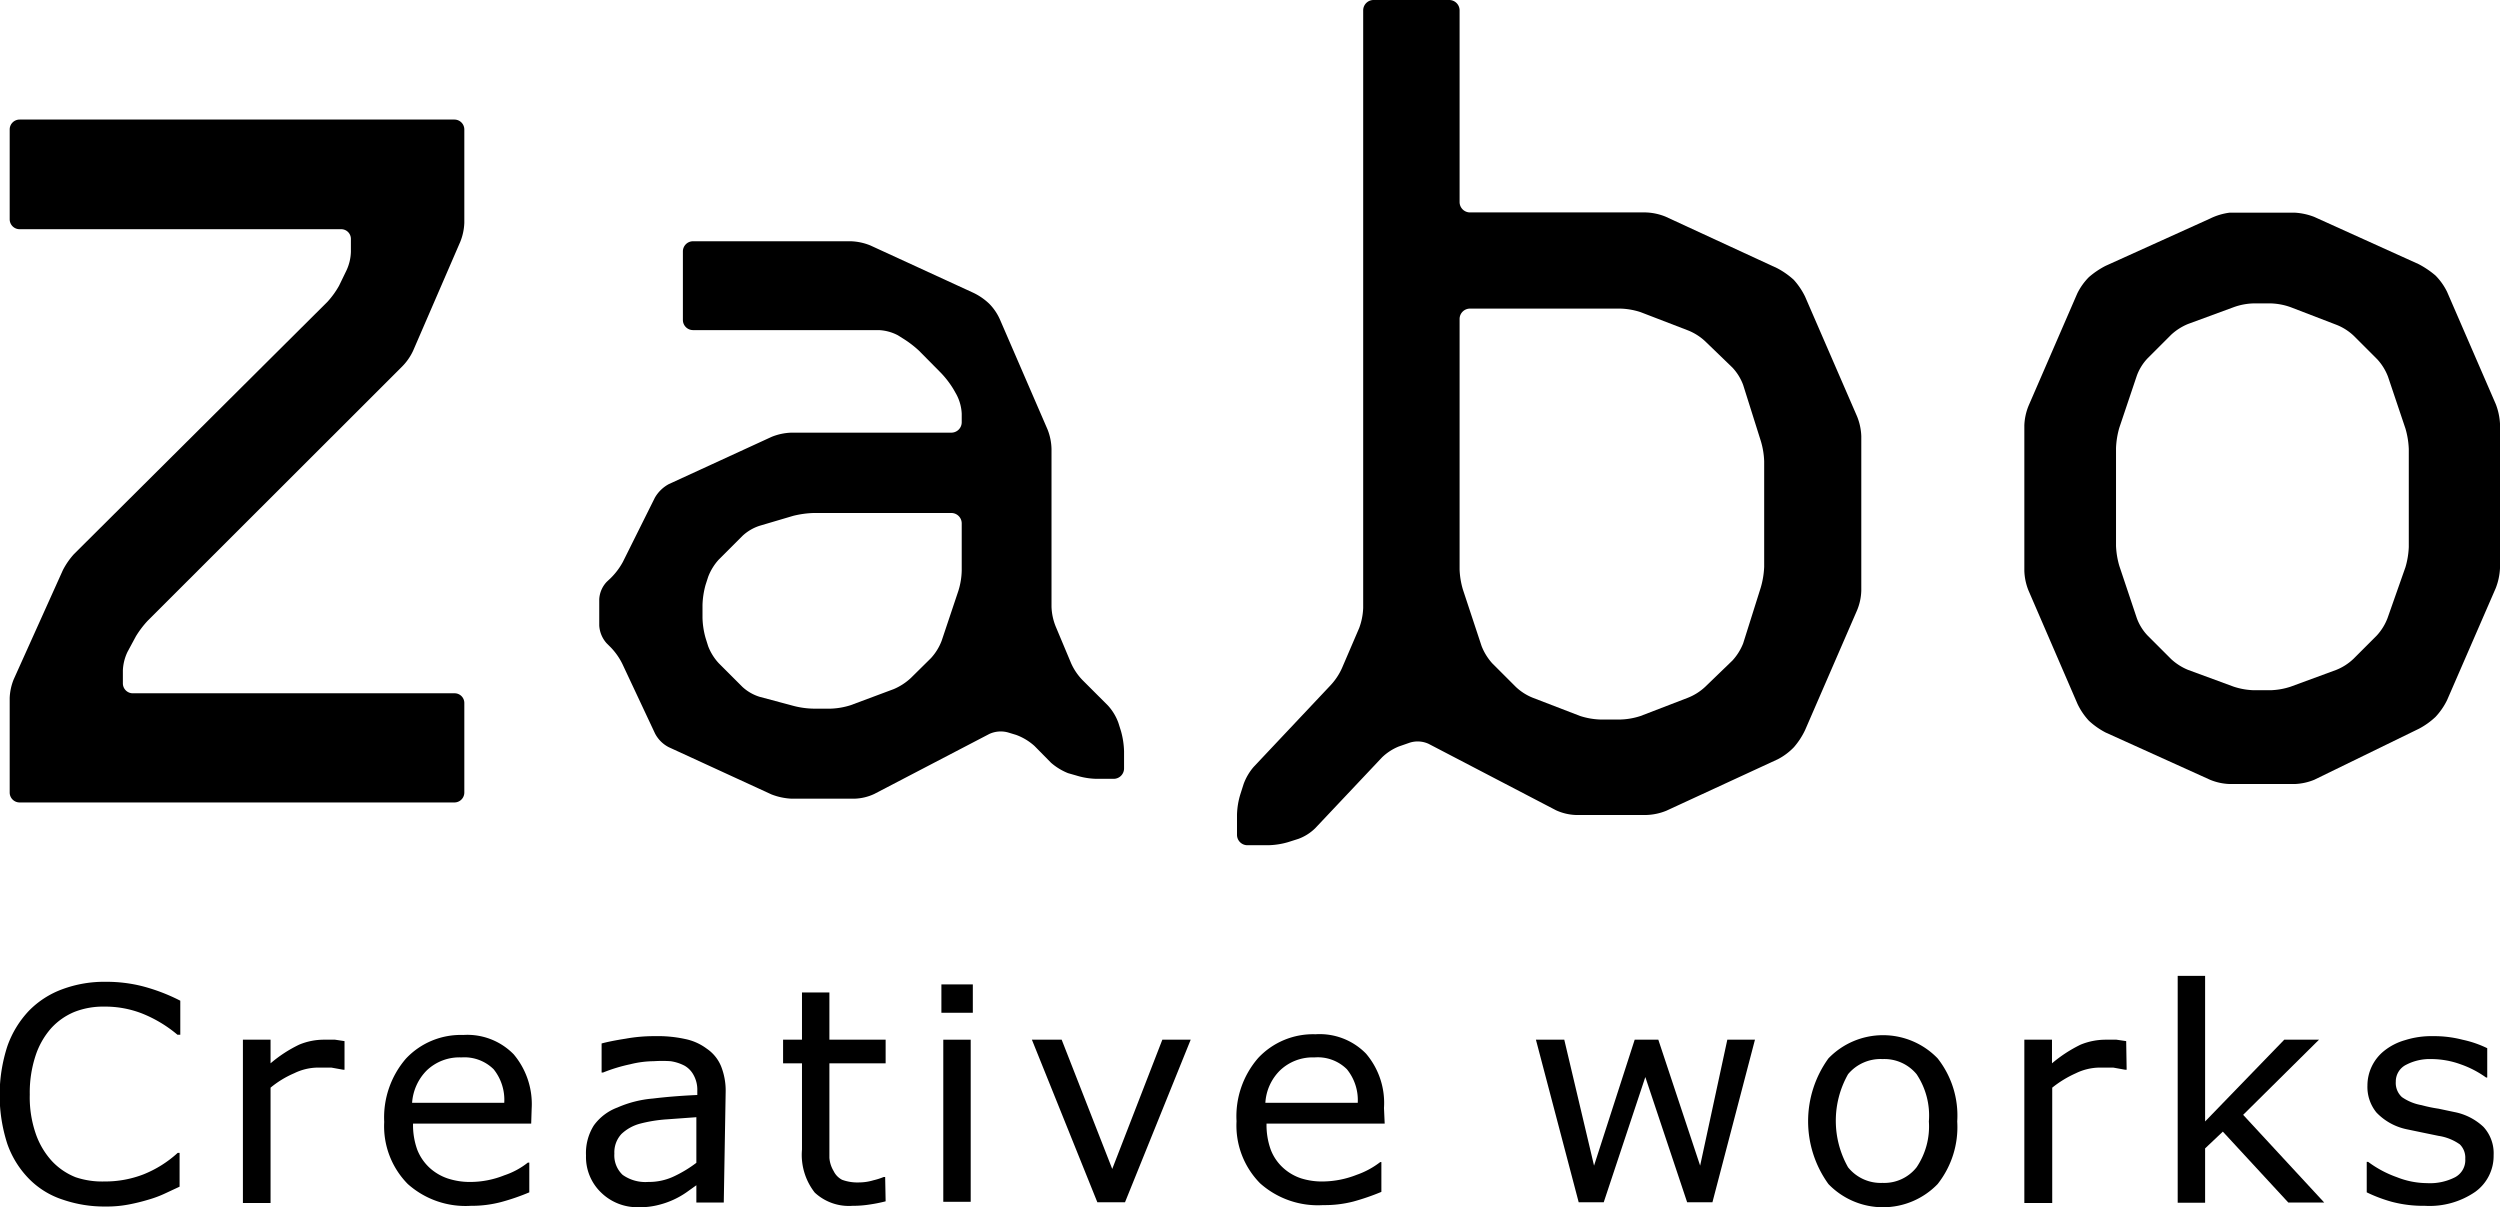
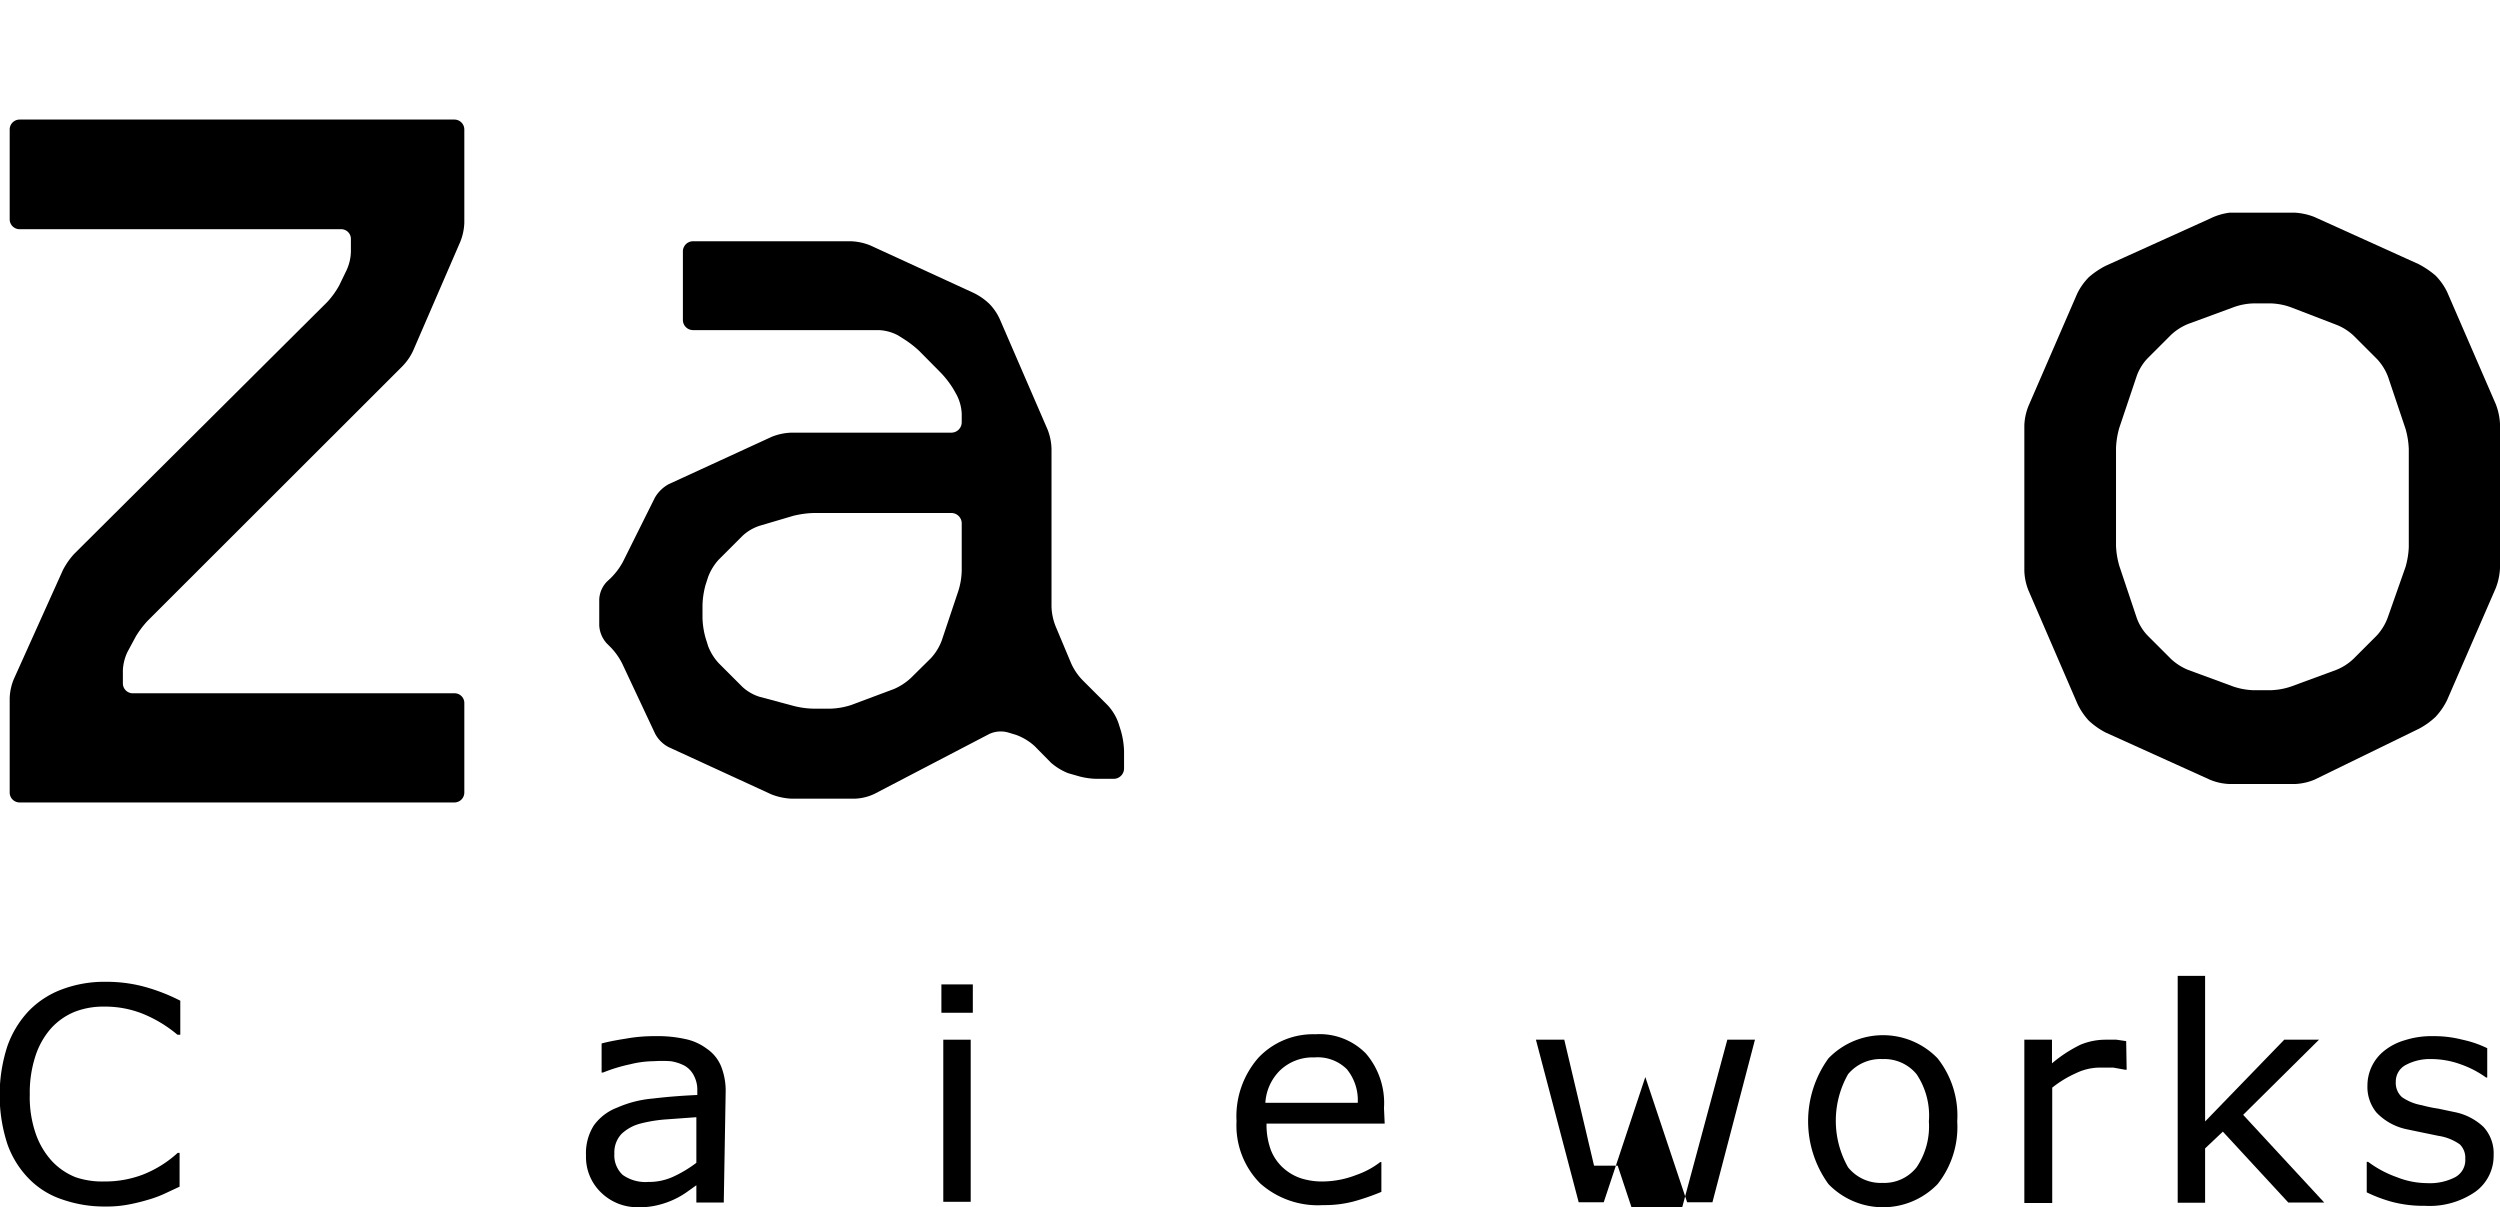
<svg xmlns="http://www.w3.org/2000/svg" viewBox="0 0 105.8 51.09">
  <title>アセット 53</title>
  <g id="レイヤー_2" data-name="レイヤー 2">
    <g id="contents">
      <path d="M28.9,10.65a.43.43,0,0,1,.43-.44H36a2.38,2.38,0,0,1,.84.18l4.35,2a2.57,2.57,0,0,1,.68.47,2.25,2.25,0,0,1,.46.69l2,4.62a2.37,2.37,0,0,1,.17.84v6.67a2.43,2.43,0,0,0,.18.84l.65,1.55a2.47,2.47,0,0,0,.48.71l1.08,1.08a2.19,2.19,0,0,1,.44.73l.11.35a3.5,3.5,0,0,1,.13.85v.73a.44.44,0,0,1-.44.44h-.73a3.09,3.09,0,0,1-.85-.14l-.35-.1a2.53,2.53,0,0,1-.72-.44l-.7-.71A2.39,2.39,0,0,0,43,31.1L42.67,31a1.16,1.16,0,0,0-.8.06L37,33.6a2.11,2.11,0,0,1-.83.2H33.49a2.69,2.69,0,0,1-.84-.18l-4.35-2a1.35,1.35,0,0,1-.58-.58L26.34,28.1a2.77,2.77,0,0,0-.49-.7l-.18-.18a1.23,1.23,0,0,1-.31-.75V25.36a1.16,1.16,0,0,1,.32-.74l.16-.15a2.91,2.91,0,0,0,.52-.69l1.35-2.71a1.5,1.5,0,0,1,.59-.58l4.35-2a2.43,2.43,0,0,1,.84-.18h6.77a.44.44,0,0,0,.44-.44v-.36a1.92,1.92,0,0,0-.22-.81l-.13-.23a4,4,0,0,0-.53-.69l-.93-.94a4.44,4.44,0,0,0-.7-.53L38,14.19a1.92,1.92,0,0,0-.81-.22H29.33a.43.43,0,0,1-.43-.43ZM40.56,25a3.09,3.09,0,0,0,.14-.85v-2a.44.44,0,0,0-.44-.44H34.43a4.14,4.14,0,0,0-.86.12l-1.42.42a1.93,1.93,0,0,0-.73.43l-1,1a2.29,2.29,0,0,0-.45.73l-.11.34a3.57,3.57,0,0,0-.13.85v.55a3.43,3.43,0,0,0,.13.85l.11.35a2.24,2.24,0,0,0,.45.72l1,1a1.91,1.91,0,0,0,.73.42l1.42.38a3.57,3.57,0,0,0,.86.12h.73a3.1,3.1,0,0,0,.85-.15l1.82-.68a2.49,2.49,0,0,0,.72-.47l.85-.84a2.29,2.29,0,0,0,.45-.73Z" />
-       <path d="M57.52,26.58a2.73,2.73,0,0,0,.17-.85V.43A.44.44,0,0,1,58.13,0h3.2a.44.44,0,0,1,.44.43V8.55a.44.44,0,0,0,.44.44h7.44a2.43,2.43,0,0,1,.84.18l4.72,2.18a3.39,3.39,0,0,1,.7.49,3.06,3.06,0,0,1,.48.71l2.2,5.07a2.43,2.43,0,0,1,.18.84V25a2.33,2.33,0,0,1-.18.83l-2.2,5.07a3.19,3.19,0,0,1-.47.72l0,0a2.63,2.63,0,0,1-.68.51l-4.72,2.18a2.43,2.43,0,0,1-.84.18h-3a2.2,2.2,0,0,1-.83-.2l-5.39-2.81a1.11,1.11,0,0,0-.8-.05l-.46.16a2.23,2.23,0,0,0-.71.46l-2.83,3a2,2,0,0,1-.71.45l-.44.14a3.2,3.2,0,0,1-.86.13h-.86a.44.44,0,0,1-.44-.43v-.86a3.22,3.22,0,0,1,.14-.86l.14-.44a2.34,2.34,0,0,1,.43-.73L56.31,29a2.66,2.66,0,0,0,.48-.72Zm4.69-13.52a.44.44,0,0,0-.44.44V24.1a3.43,3.43,0,0,0,.14.85l.79,2.39a2.4,2.4,0,0,0,.45.73l1,1a2.27,2.27,0,0,0,.72.46l2,.77a3.1,3.1,0,0,0,.85.15h.86a3,3,0,0,0,.85-.15l2-.77a2.32,2.32,0,0,0,.73-.46l1.16-1.12a2.36,2.36,0,0,0,.45-.72l.75-2.38a3.68,3.68,0,0,0,.14-.86V19.52a3.36,3.36,0,0,0-.14-.85l-.75-2.38a2.18,2.18,0,0,0-.45-.73l-1.16-1.12a2.32,2.32,0,0,0-.73-.46l-2-.77a3,3,0,0,0-.85-.15Z" />
      <path d="M97.94,33a2.43,2.43,0,0,1-.83.18H94.36a2.38,2.38,0,0,1-.83-.18l-4.42-2a3.24,3.24,0,0,1-.71-.5h0a2.86,2.86,0,0,1-.48-.71L85.85,25a2.43,2.43,0,0,1-.18-.84V18a2.43,2.43,0,0,1,.18-.83l2.06-4.75a2.62,2.62,0,0,1,.49-.69,3.54,3.54,0,0,1,.71-.48l4.42-2A2.63,2.63,0,0,1,94.36,9h2.75a2.69,2.69,0,0,1,.83.18l4.42,2a3.85,3.85,0,0,1,.71.48,2.62,2.62,0,0,1,.49.69l2.06,4.75a2.69,2.69,0,0,1,.18.83v6.12a2.69,2.69,0,0,1-.18.84l-2.06,4.74a2.9,2.9,0,0,1-.49.71h0a3.18,3.18,0,0,1-.7.5ZM96.94,13a2.72,2.72,0,0,0-.84-.16h-.73a2.66,2.66,0,0,0-.84.16l-1.93.71a2.39,2.39,0,0,0-.72.46l-1,1a2.12,2.12,0,0,0-.45.73l-.74,2.2a3.59,3.59,0,0,0-.14.86v4.14a3.51,3.51,0,0,0,.14.85l.74,2.21a2.12,2.12,0,0,0,.45.73l1,1a2.39,2.39,0,0,0,.72.46l1.93.71a3,3,0,0,0,.84.15h.73a3,3,0,0,0,.84-.15l1.93-.71a2.27,2.27,0,0,0,.72-.46l1-1a2.29,2.29,0,0,0,.45-.73L101.8,24a3.51,3.51,0,0,0,.14-.85V19a3.59,3.59,0,0,0-.14-.86l-.74-2.2a2.29,2.29,0,0,0-.45-.73l-1-1a2.27,2.27,0,0,0-.72-.46Z" />
      <path d="M19.23,29.34a.41.41,0,0,1,.42.41v3.79a.42.42,0,0,1-.42.42H.83a.42.42,0,0,1-.42-.42v-4a2.33,2.33,0,0,1,.17-.79l2.08-4.62a3.17,3.17,0,0,1,.47-.68L13.86,12.77a3.67,3.67,0,0,0,.49-.68l.31-.64a2,2,0,0,0,.19-.79v-.55a.41.41,0,0,0-.42-.41H.83a.42.42,0,0,1-.42-.42V5.48a.42.42,0,0,1,.42-.42h18.4a.42.42,0,0,1,.42.42V9.43a2.38,2.38,0,0,1-.17.8l-2,4.62a2.39,2.39,0,0,1-.47.67L6.25,26.27a4.09,4.09,0,0,0-.5.66l-.35.65a2,2,0,0,0-.2.79v.55a.42.42,0,0,0,.42.42Z" />
      <path d="M7.6,50.22,7,50.5a4.63,4.63,0,0,1-.72.27,8,8,0,0,1-.81.2,4.92,4.92,0,0,1-1,.09,5.41,5.41,0,0,1-1.81-.29,3.53,3.53,0,0,1-1.42-.87,4,4,0,0,1-.93-1.49,6.72,6.72,0,0,1,0-4.13,4.2,4.2,0,0,1,.92-1.51,3.81,3.81,0,0,1,1.42-.91,5.09,5.09,0,0,1,1.83-.31A6.18,6.18,0,0,1,6,41.73a7.83,7.83,0,0,1,1.63.62v1.44H7.51a5.47,5.47,0,0,0-1.5-.9,4.29,4.29,0,0,0-1.6-.29,3.31,3.31,0,0,0-1.25.22,2.75,2.75,0,0,0-1,.7,3.31,3.31,0,0,0-.66,1.17,5,5,0,0,0-.24,1.63A4.72,4.72,0,0,0,1.52,48a3.32,3.32,0,0,0,.68,1.14,2.77,2.77,0,0,0,1,.68A3.5,3.5,0,0,0,4.42,50a4.48,4.48,0,0,0,1.65-.3,4.76,4.76,0,0,0,1.45-.91H7.6Z" />
-       <path d="M14.58,45.27h-.06l-.5-.09-.57,0a2.33,2.33,0,0,0-1,.24,4.09,4.09,0,0,0-1,.61v4.88H10.28V44h1.17v1a5.57,5.57,0,0,1,1.21-.79A2.72,2.72,0,0,1,13.74,44h.44l.4.06Z" />
-       <path d="M22.48,47.55h-5a3.07,3.07,0,0,0,.18,1.11,2.07,2.07,0,0,0,.53.77,2.16,2.16,0,0,0,.75.44,3,3,0,0,0,1,.15,3.88,3.88,0,0,0,1.4-.28,3.25,3.25,0,0,0,1-.54h.06v1.26a9.27,9.27,0,0,1-1.19.41,4.88,4.88,0,0,1-1.28.16,3.67,3.67,0,0,1-2.67-.92,3.48,3.48,0,0,1-1-2.63,3.81,3.81,0,0,1,.92-2.68,3.18,3.18,0,0,1,2.42-1,2.74,2.74,0,0,1,2.14.82,3.27,3.27,0,0,1,.76,2.3Zm-1.14-.88a2.07,2.07,0,0,0-.45-1.42,1.76,1.76,0,0,0-1.36-.5,2,2,0,0,0-1.47.55,2.15,2.15,0,0,0-.62,1.37Z" />
      <path d="M30.63,50.89H29.47v-.73l-.42.3a3.56,3.56,0,0,1-1.17.53,3.15,3.15,0,0,1-.87.1,2.19,2.19,0,0,1-1.57-.62,2.08,2.08,0,0,1-.64-1.57,2.19,2.19,0,0,1,.33-1.27,2.16,2.16,0,0,1,1-.76,4.7,4.7,0,0,1,1.5-.38c.58-.07,1.2-.12,1.88-.15v-.18a1.28,1.28,0,0,0-.15-.65,1,1,0,0,0-.39-.41,1.86,1.86,0,0,0-.59-.19,5.27,5.27,0,0,0-.71,0,4.24,4.24,0,0,0-1,.13,6.82,6.82,0,0,0-1.15.35h-.06V44.16c.22-.06.55-.13,1-.2a6.78,6.78,0,0,1,1.26-.11,5.37,5.37,0,0,1,1.27.12,2.28,2.28,0,0,1,.92.41,1.66,1.66,0,0,1,.6.73,2.79,2.79,0,0,1,.2,1.11Zm-1.16-1.68V47.28l-1.24.09a6.07,6.07,0,0,0-1.13.18,1.83,1.83,0,0,0-.8.44,1.14,1.14,0,0,0-.3.83,1.13,1.13,0,0,0,.35.9,1.66,1.66,0,0,0,1.08.3,2.47,2.47,0,0,0,1.1-.24A5.23,5.23,0,0,0,29.47,49.21Z" />
-       <path d="M37.48,50.84a6.38,6.38,0,0,1-.71.14,4.47,4.47,0,0,1-.69.05,2.12,2.12,0,0,1-1.6-.56,2.59,2.59,0,0,1-.54-1.82V45h-.8V44h.8V42H35.1v2h2.38v1H35.1v3.15c0,.36,0,.64,0,.85a1.27,1.27,0,0,0,.18.56.81.81,0,0,0,.36.37,1.89,1.89,0,0,0,.73.11,2.12,2.12,0,0,0,.59-.09,2.9,2.9,0,0,0,.44-.14h.06Z" />
      <path d="M41.17,42.86H39.84v-1.2h1.33Zm-.09,8H39.92V44h1.16Z" />
-       <path d="M50.39,44l-2.78,6.88H46.44L43.67,44h1.26l2.14,5.47L49.19,44Z" />
      <path d="M58.6,47.55h-5a3.07,3.07,0,0,0,.18,1.11,2,2,0,0,0,.53.77,2.11,2.11,0,0,0,.76.44A2.93,2.93,0,0,0,56,50a4,4,0,0,0,1.41-.28,3.51,3.51,0,0,0,1-.54h.05v1.26a9.83,9.83,0,0,1-1.19.41A4.83,4.83,0,0,1,56,51a3.67,3.67,0,0,1-2.67-.92,3.48,3.48,0,0,1-1-2.63,3.76,3.76,0,0,1,.92-2.68,3.18,3.18,0,0,1,2.42-1,2.74,2.74,0,0,1,2.14.82,3.22,3.22,0,0,1,.76,2.3Zm-1.14-.88A2.07,2.07,0,0,0,57,45.25a1.75,1.75,0,0,0-1.37-.5,2,2,0,0,0-1.46.55,2.1,2.1,0,0,0-.62,1.37Z" />
-       <path d="M74.27,44l-1.8,6.88H71.4l-1.77-5.3-1.76,5.3H66.81L65,44H66.2l1.26,5.33L69.18,44h1l1.77,5.33L73.1,44Z" />
+       <path d="M74.27,44l-1.8,6.88H71.4l-1.77-5.3-1.76,5.3H66.81L65,44H66.2l1.26,5.33h1l1.77,5.33L73.1,44Z" />
      <path d="M82.83,47.46A3.89,3.89,0,0,1,82,50.11a3.21,3.21,0,0,1-4.62,0,4.54,4.54,0,0,1,0-5.32,3.21,3.21,0,0,1,4.62,0A3.91,3.91,0,0,1,82.83,47.46Zm-1.2,0a3.15,3.15,0,0,0-.52-2,1.77,1.77,0,0,0-1.44-.64,1.79,1.79,0,0,0-1.46.64,4,4,0,0,0,0,3.94,1.77,1.77,0,0,0,1.46.66,1.74,1.74,0,0,0,1.44-.66A3.09,3.09,0,0,0,81.63,47.46Z" />
      <path d="M90,45.27h-.07l-.5-.09-.58,0a2.35,2.35,0,0,0-1,.24,4.55,4.55,0,0,0-1,.61v4.88H85.67V44h1.17v1a5.81,5.81,0,0,1,1.21-.79A2.8,2.8,0,0,1,89.13,44h.44l.41.06Z" />
      <path d="M98.36,50.89H96.84l-2.77-3-.75.71v2.3H92.16V41.3h1.16v6.16L96.67,44h1.47l-3.21,3.18Z" />
      <path d="M105.53,48.89a1.87,1.87,0,0,1-.78,1.55,3.41,3.41,0,0,1-2.13.59,5.22,5.22,0,0,1-1.4-.17,6.25,6.25,0,0,1-1.06-.4V49.17h.06a4.59,4.59,0,0,0,1.22.65,3.49,3.49,0,0,0,1.27.25,2.32,2.32,0,0,0,1.19-.25.82.82,0,0,0,.43-.78.79.79,0,0,0-.23-.61,2.11,2.11,0,0,0-.9-.36l-.63-.13-.72-.15a2.46,2.46,0,0,1-1.28-.71,1.71,1.71,0,0,1-.38-1.14,1.88,1.88,0,0,1,.71-1.47,2.51,2.51,0,0,1,.88-.45,3.68,3.68,0,0,1,1.19-.17,4.78,4.78,0,0,1,1.24.15,4.55,4.55,0,0,1,1.05.36V45.6h-.05a4.22,4.22,0,0,0-1.08-.56,3.65,3.65,0,0,0-1.24-.22,2.16,2.16,0,0,0-1.06.24.79.79,0,0,0-.44.72.81.81,0,0,0,.26.65,2.09,2.09,0,0,0,.83.34,6,6,0,0,0,.72.15l.66.14a2.48,2.48,0,0,1,1.24.63A1.65,1.65,0,0,1,105.53,48.89Z" />
    </g>
  </g>
</svg>